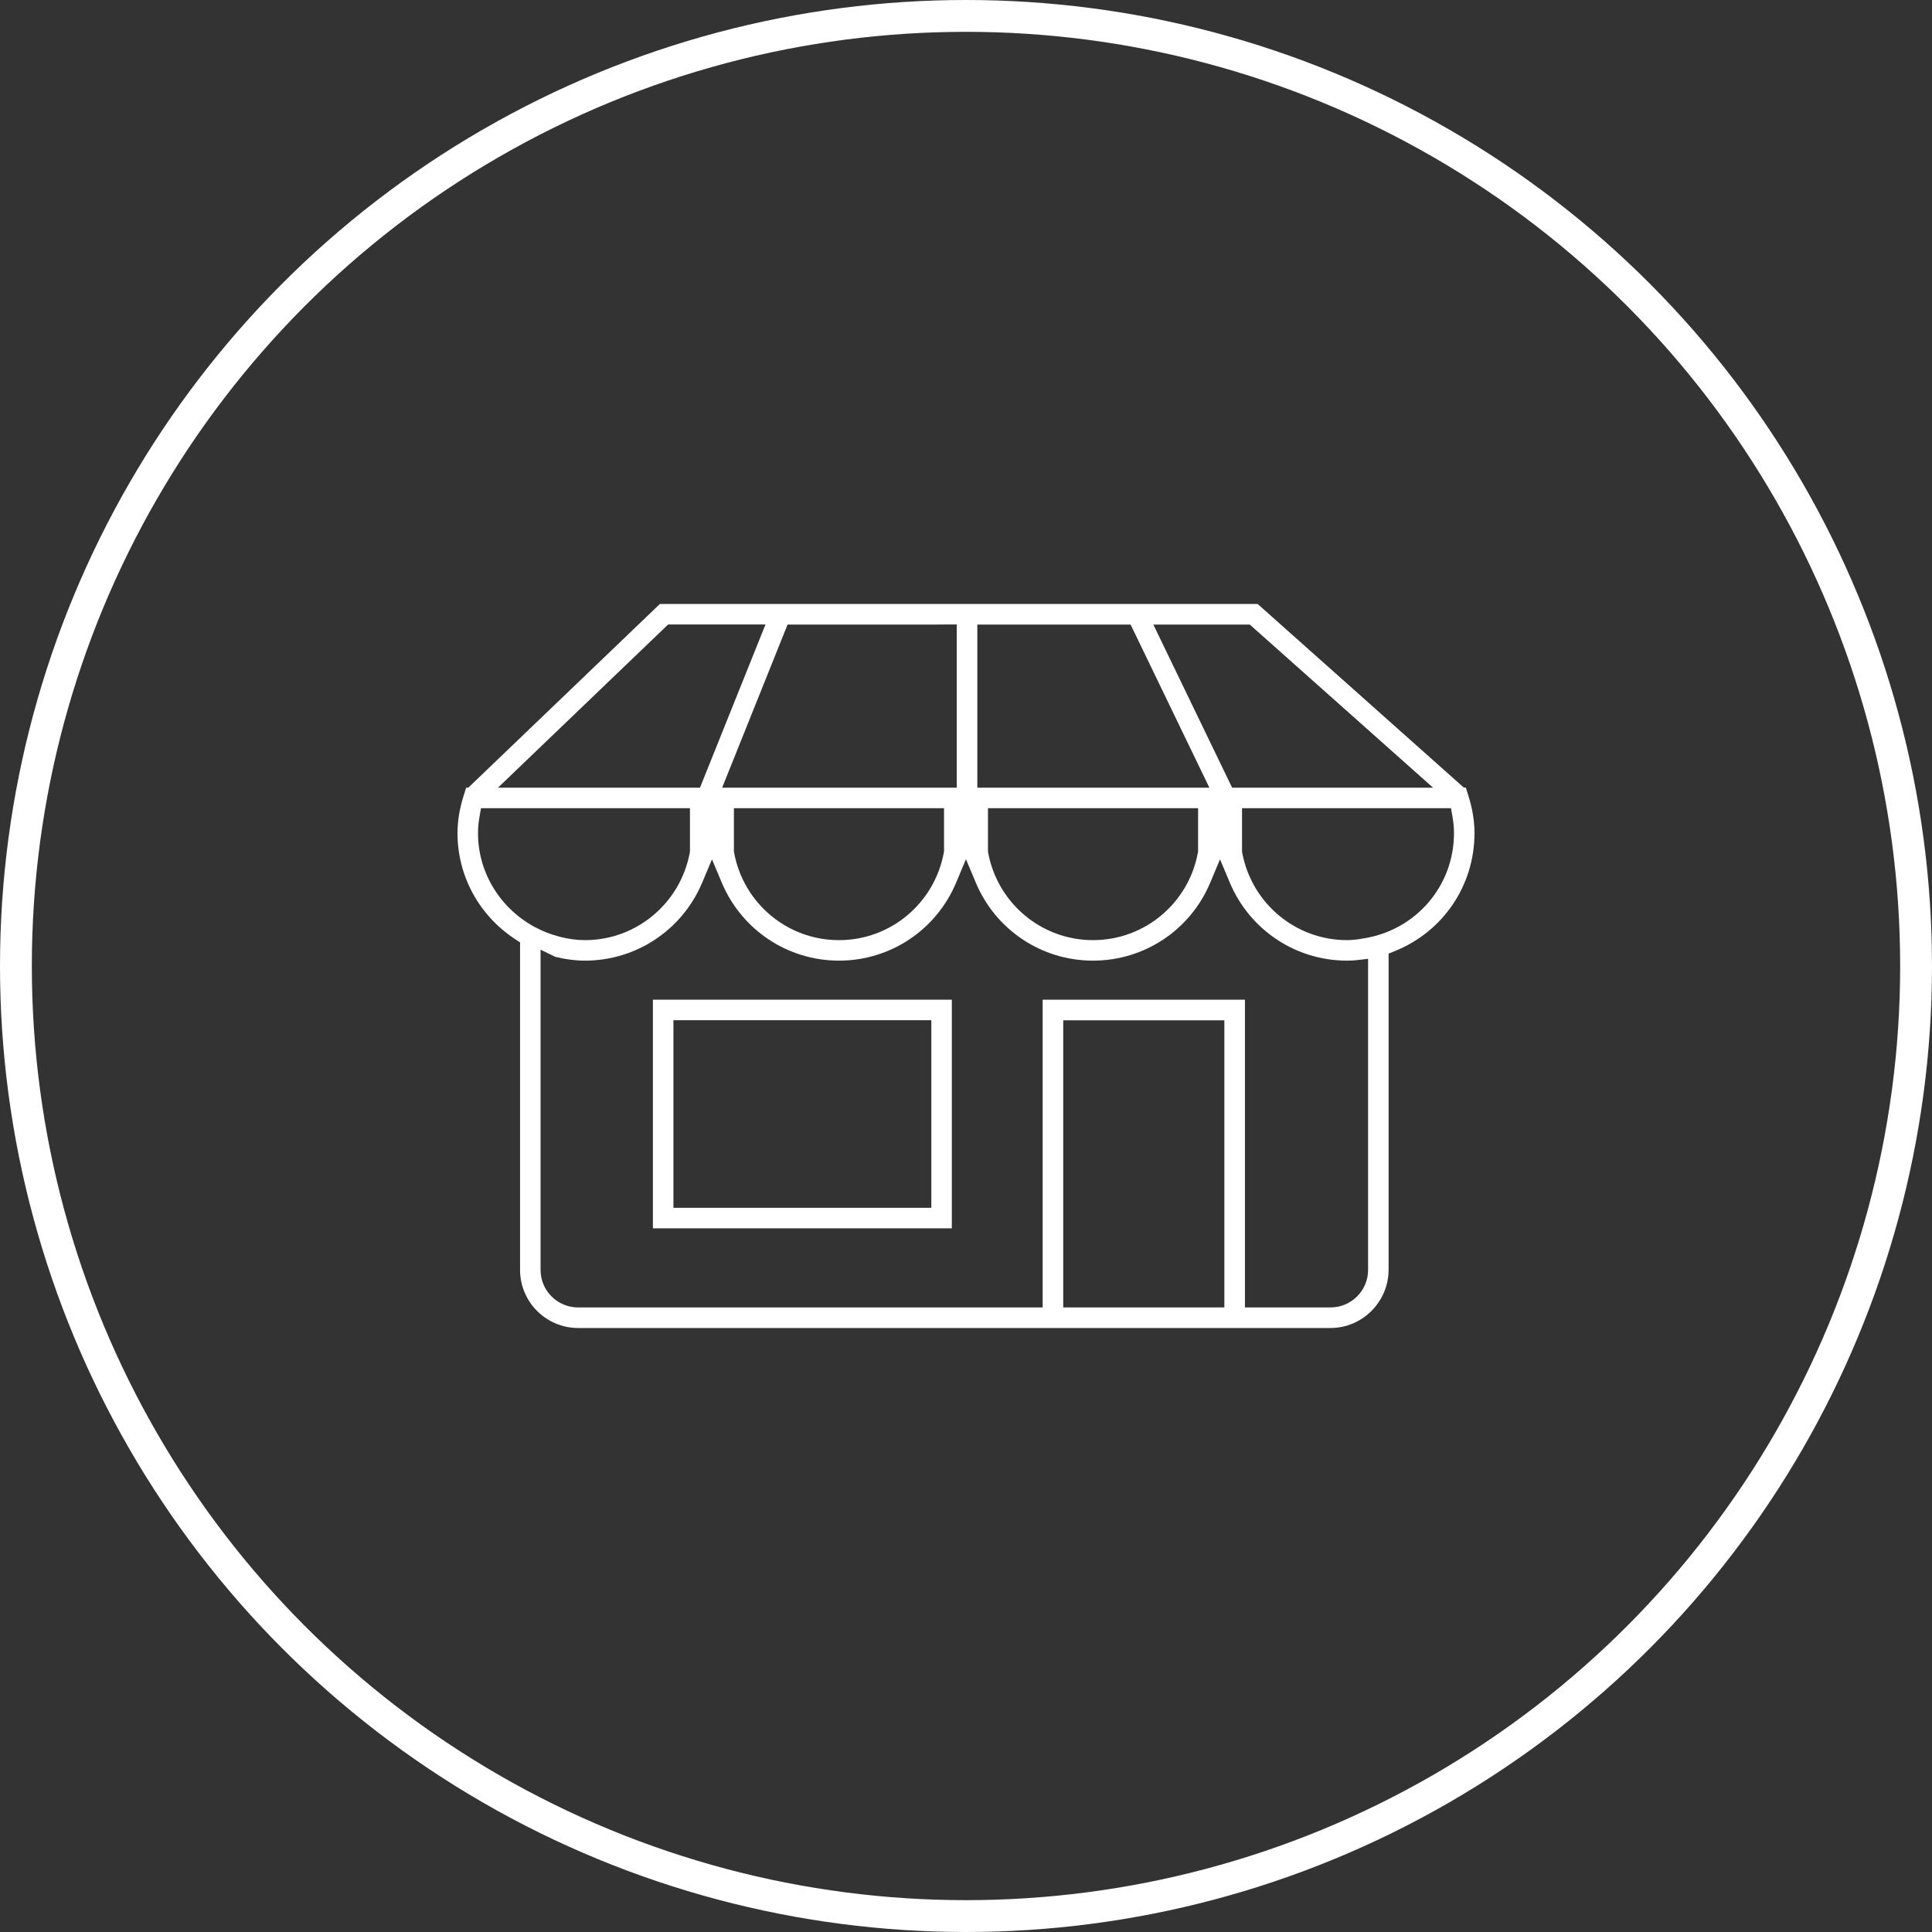
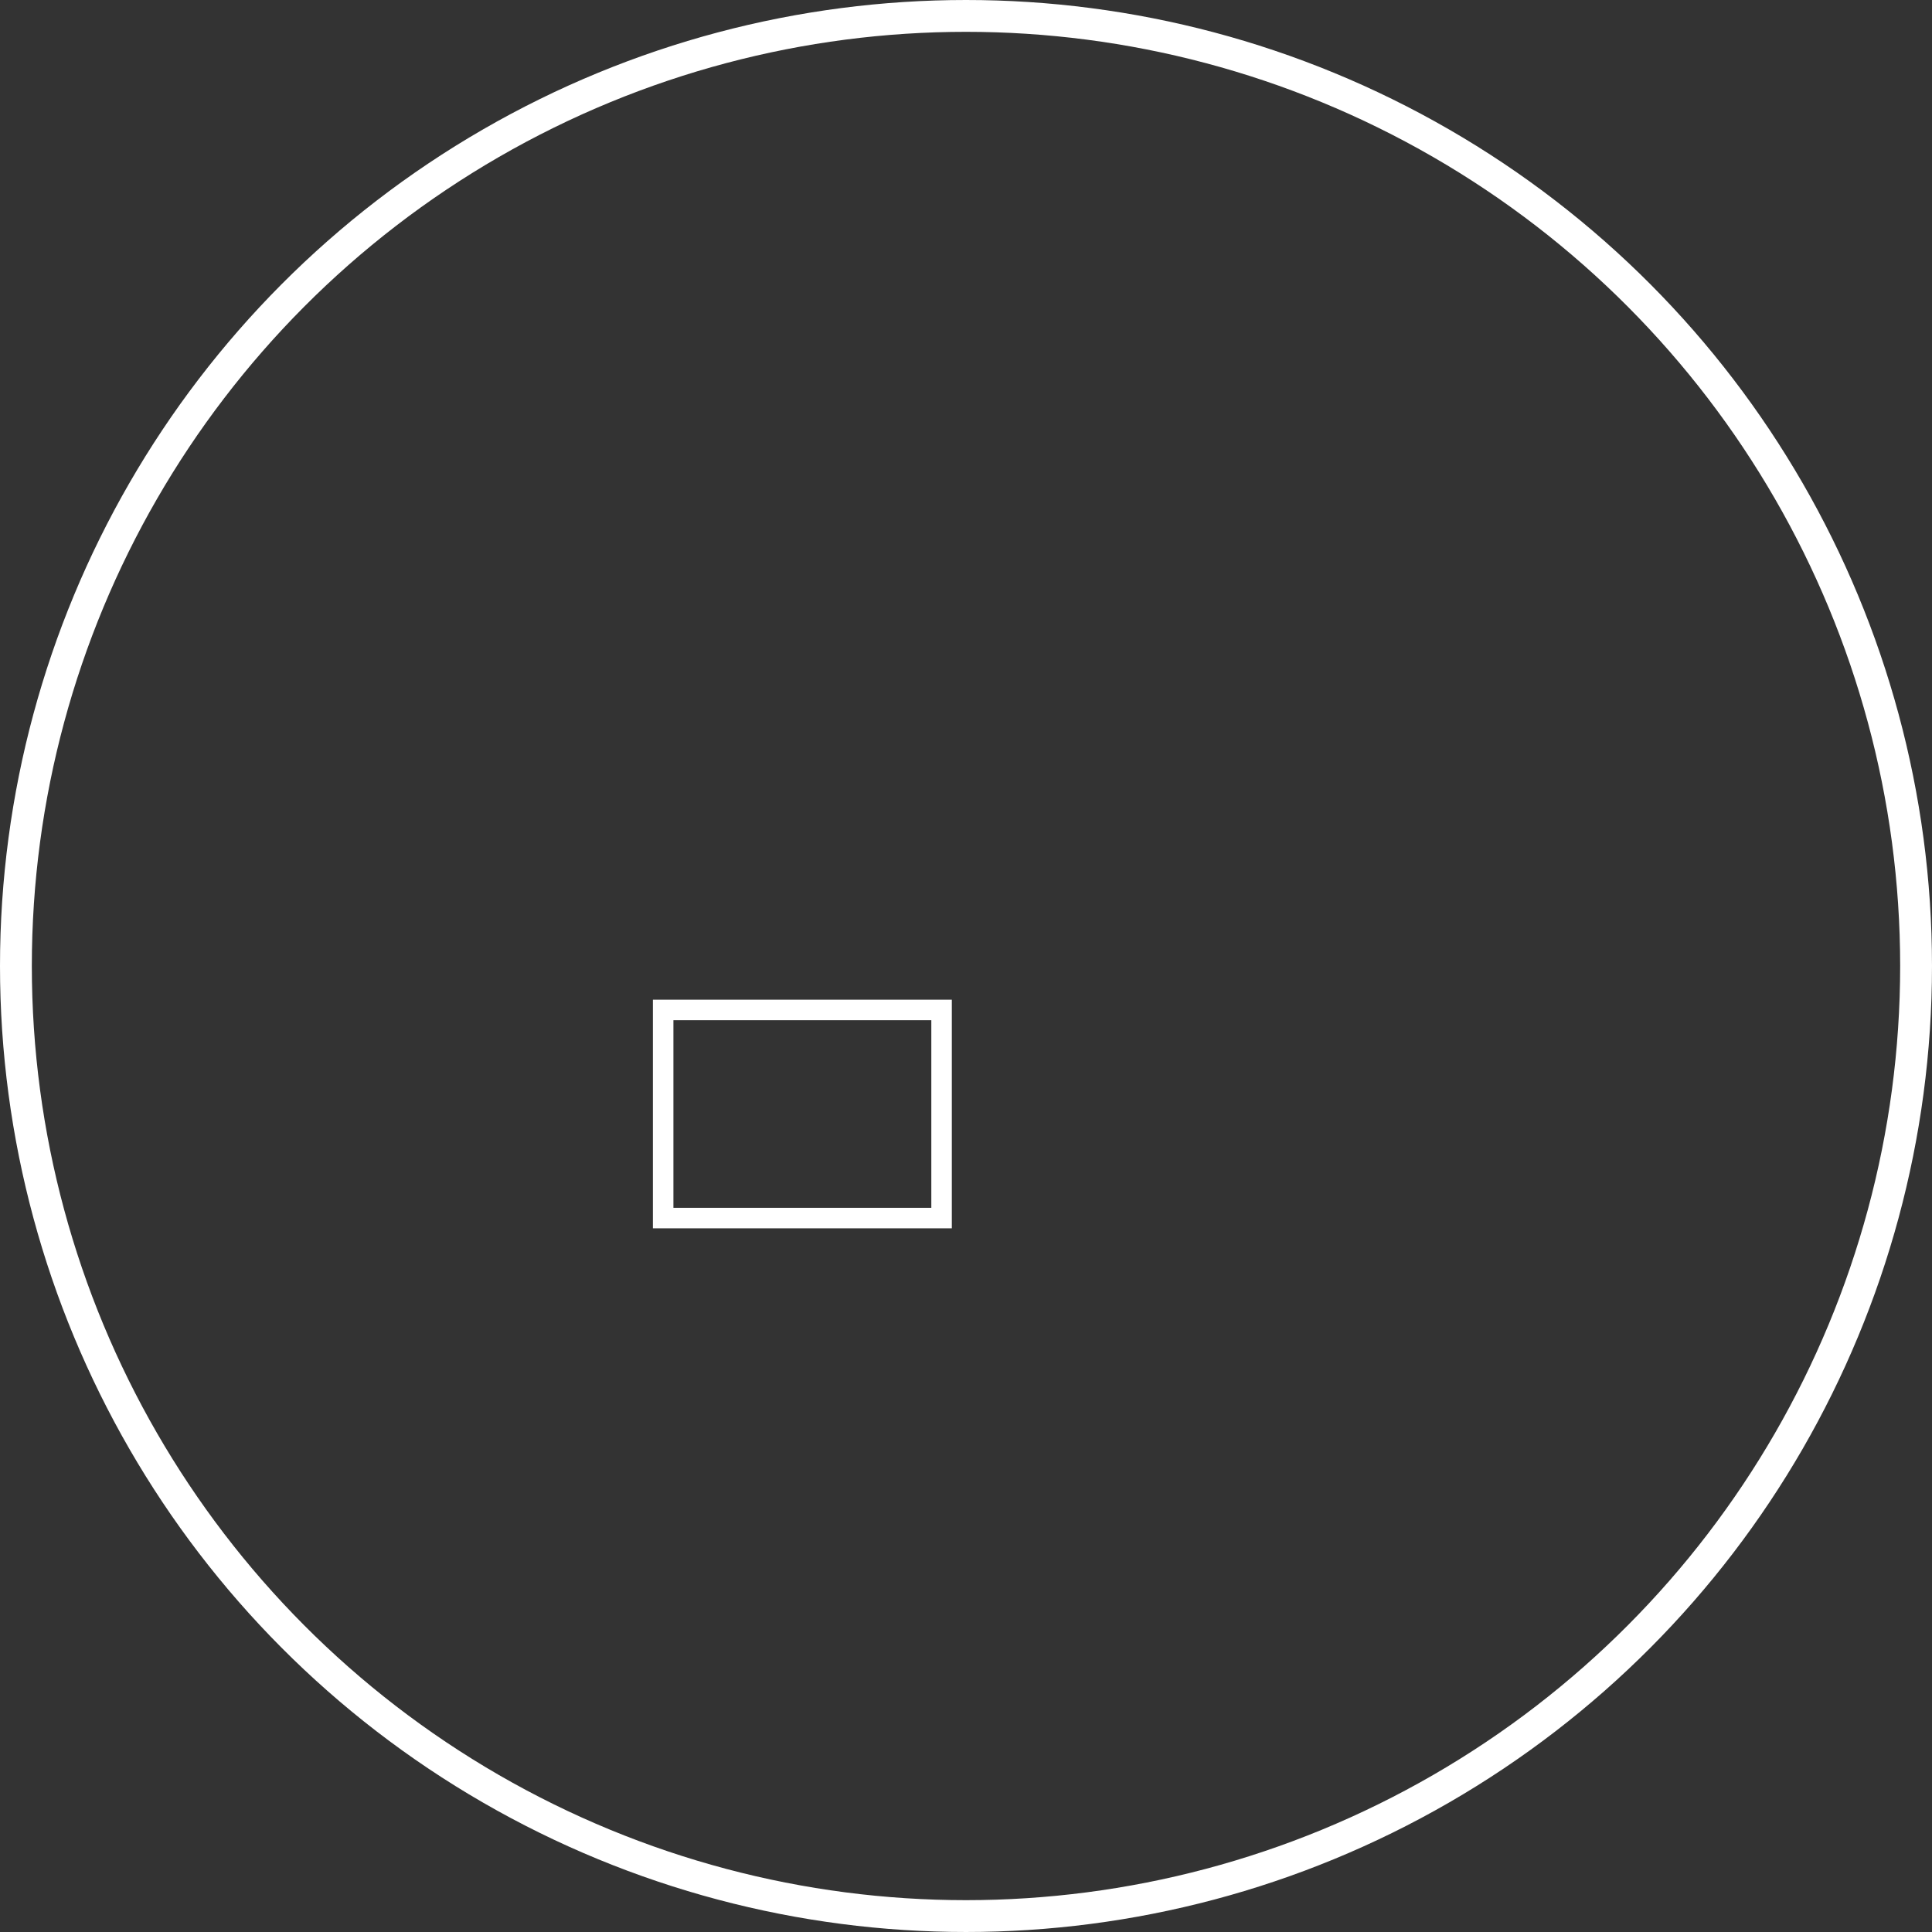
<svg xmlns="http://www.w3.org/2000/svg" version="1.1" x="0px" y="0px" width="364.171px" height="364.171px" viewBox="0 0 364.171 364.171" style="enable-background:new 0 0 364.171 364.171;" xml:space="preserve">
  <rect x="0" y="0" width="364.171" height="364.171" fill="#333333" stroke="none" />
  <style type="text/css">
	.st0{fill:none;stroke:#FFFFFF;stroke-width:6;stroke-miterlimit:10;}
	.st1{fill:#FFFFFF;}
</style>
  <defs>
</defs>
  <circle class="st0" cx="182.085" cy="182.085" r="179.085" />
  <g>
    <path class="st1" d="M123.069,231.531h56.345v-1.925v-41.17h-56.345V231.531z M126.935,225.666v-31.362v-2h2h44.614h2v2v31.362v2   h-2h-44.614h-2V225.666z" />
-     <path class="st1" d="M276.73,149.835l-0.429-1.365h-0.36l-0.569-0.506l-38.315-34.118h-10.857H124.384l-35.532,34.068l-0.58,0.556   h-0.398l-0.435,1.355c-0.809,2.55-1.203,4.916-1.203,7.225c0,8.057,4.07,15.531,10.888,19.992l0.905,0.592v1.081v60.663   c0,6.024,4.906,10.934,10.936,10.945h141.83c6.011-0.011,10.923-4.925,10.947-10.953v-58.274v-1.347l1.248-0.506   c9.079-3.682,14.945-12.393,14.945-22.193C277.935,154.735,277.541,152.375,276.73,149.835z M220.586,117.727h14.231h0.761   l0.568,0.506l30.05,26.744l3.926,3.494h-5.256h-31.364h-1.255l-0.546-1.13l-12.917-26.744l-1.386-2.87H220.586z M184.221,146.471   v-26.744v-2h2h25.634h1.255l0.546,1.13l12.917,26.744l1.386,2.87h-3.187h-38.551h-2V146.471z M225.833,152.338v2v5.989v0.181   l-0.033,0.178c-1.748,9.574-10.054,16.522-19.751,16.522h-0.055c-9.654,0-17.954-6.933-19.734-16.486l-0.034-0.182v-0.185v-6.018   v-2h2h35.607H225.833z M148.452,117.727h1.353h26.434l2-0.015h0.1h2v2v26.758v2h-2h-39.259h-2.957l1.1-2.744l10.724-26.744   L148.452,117.727z M177.945,152.338v2v5.961v0.181l-0.032,0.178c-1.745,9.591-10.046,16.552-19.736,16.552h-0.055   c-9.696,0-18.002-6.949-19.751-16.522l-0.033-0.178v-0.181v-5.989v-2h2h35.607H177.945z M97.458,145.028l27.899-26.758l0.58-0.557   h0.804h14.592h2.958l-1.102,2.745l-10.739,26.758l-0.504,1.255h-1.352H98.842h-4.975L97.458,145.028z M101.037,174.857   l-0.007-0.002l-0.224-0.11c-6.603-3.568-10.705-10.348-10.705-17.695c0-0.992,0.09-1.991,0.275-3.055l0.288-1.657h1.682h35.707h2v2   v6.018v0.185l-0.034,0.182c-1.779,9.552-10.079,16.486-19.735,16.486h-0.002l-0.016,0c-1.539,0-3.102-0.209-4.791-0.64   c-0.053-0.014-0.125-0.035-0.215-0.064c-0.037-0.012-0.084-0.028-0.142-0.043C103.69,176.078,102.387,175.566,101.037,174.857z    M230.784,194.317v50.126v2h-2h-26.37h-2v-2v-50.126v-2h2h26.37h2V194.317z M257.875,182.974v56.405   c0,3.896-3.177,7.065-7.081,7.065h-14.129h-2v-2v-56.007h-38.131v56.007v2h-2H108.96c-3.896,0-7.066-3.169-7.066-7.065v-57.17   v-3.204l2.751,1.345c1.922,0.481,3.81,0.725,5.613,0.725c9.668,0,18.344-5.774,22.102-14.709l1.844-4.383l1.844,4.383   c3.759,8.936,12.434,14.709,22.101,14.709c9.668,0,18.337-5.779,22.085-14.722l1.845-4.402l1.845,4.402   c3.747,8.943,12.422,14.722,22.1,14.722c9.681,0,18.356-5.773,22.101-14.707l1.841-4.392l1.847,4.39   c3.759,8.936,12.434,14.709,22.101,14.709c0.643,0,1.227-0.029,1.736-0.088l2.227-0.255V182.974z M257.067,176.876   c-1.211,0.226-2.214,0.332-3.155,0.332l-0.028,0c-9.656,0-17.956-6.933-19.735-16.486l-0.034-0.182v-0.185v-6.018v-2h2h35.707   h1.682l0.289,1.657c0.185,1.062,0.275,2.062,0.275,3.055C274.069,166.976,266.921,175.309,257.067,176.876z" />
  </g>
</svg>